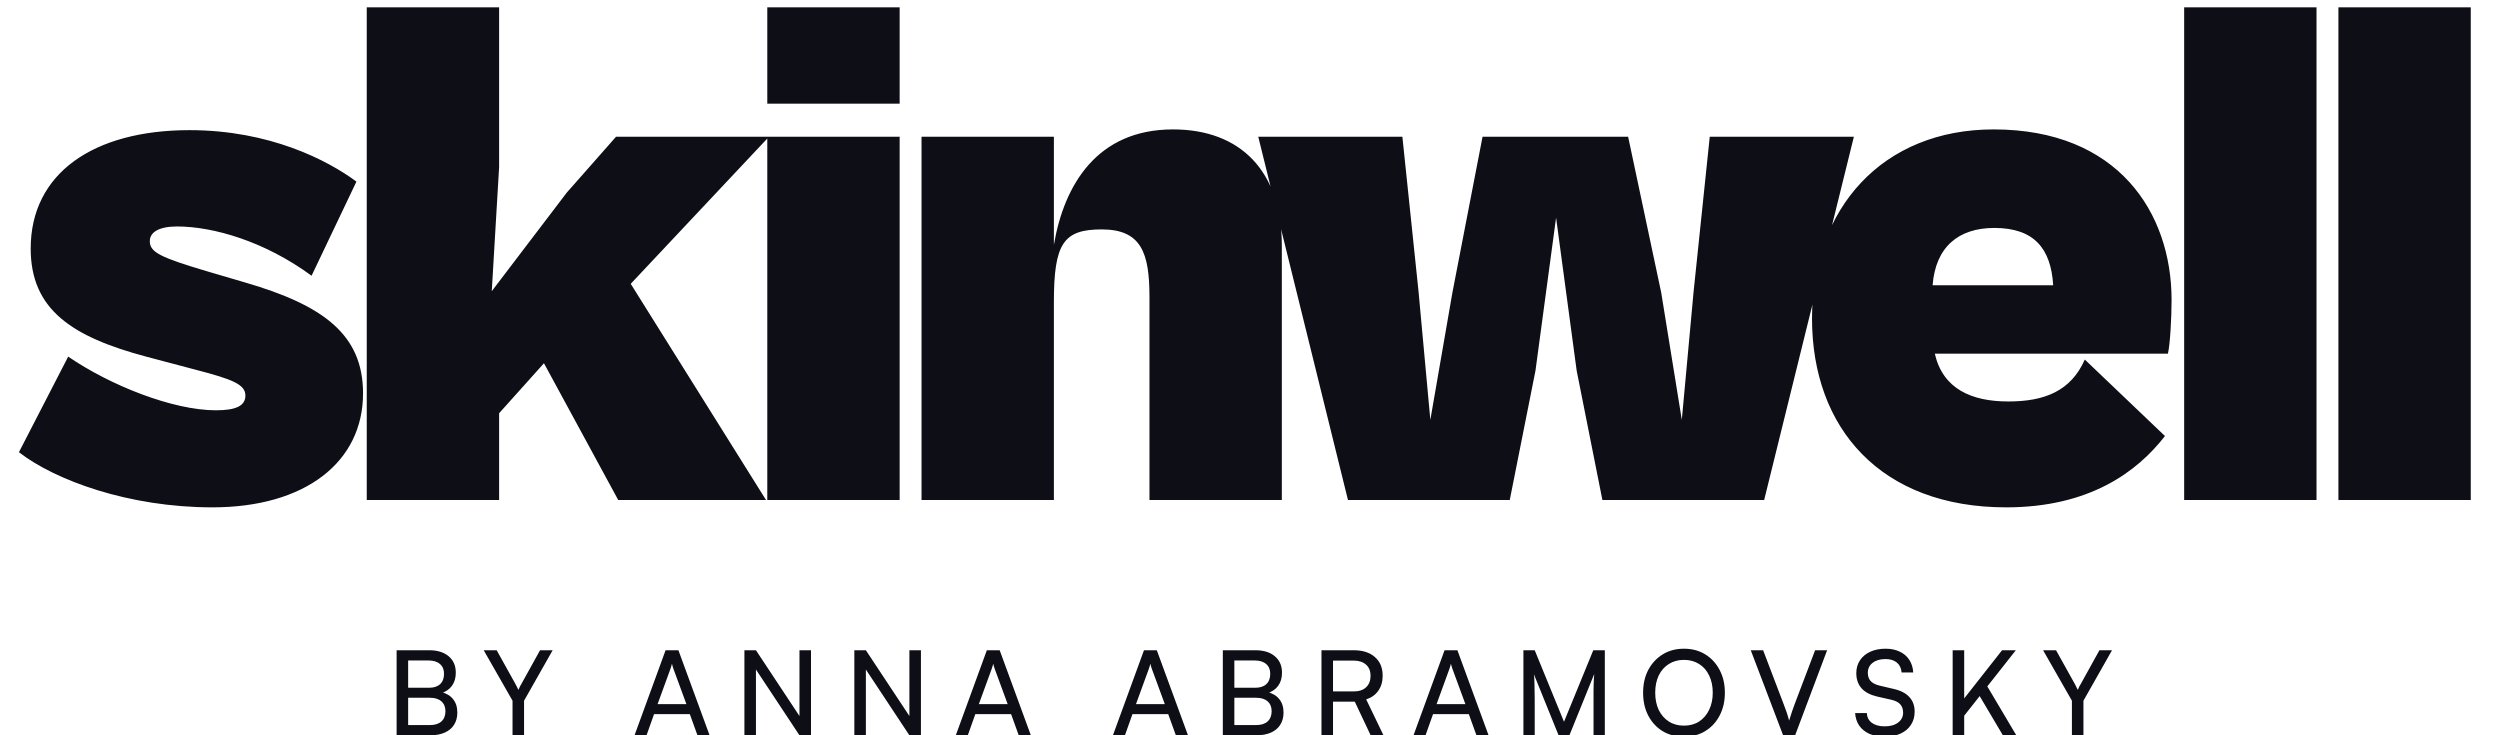
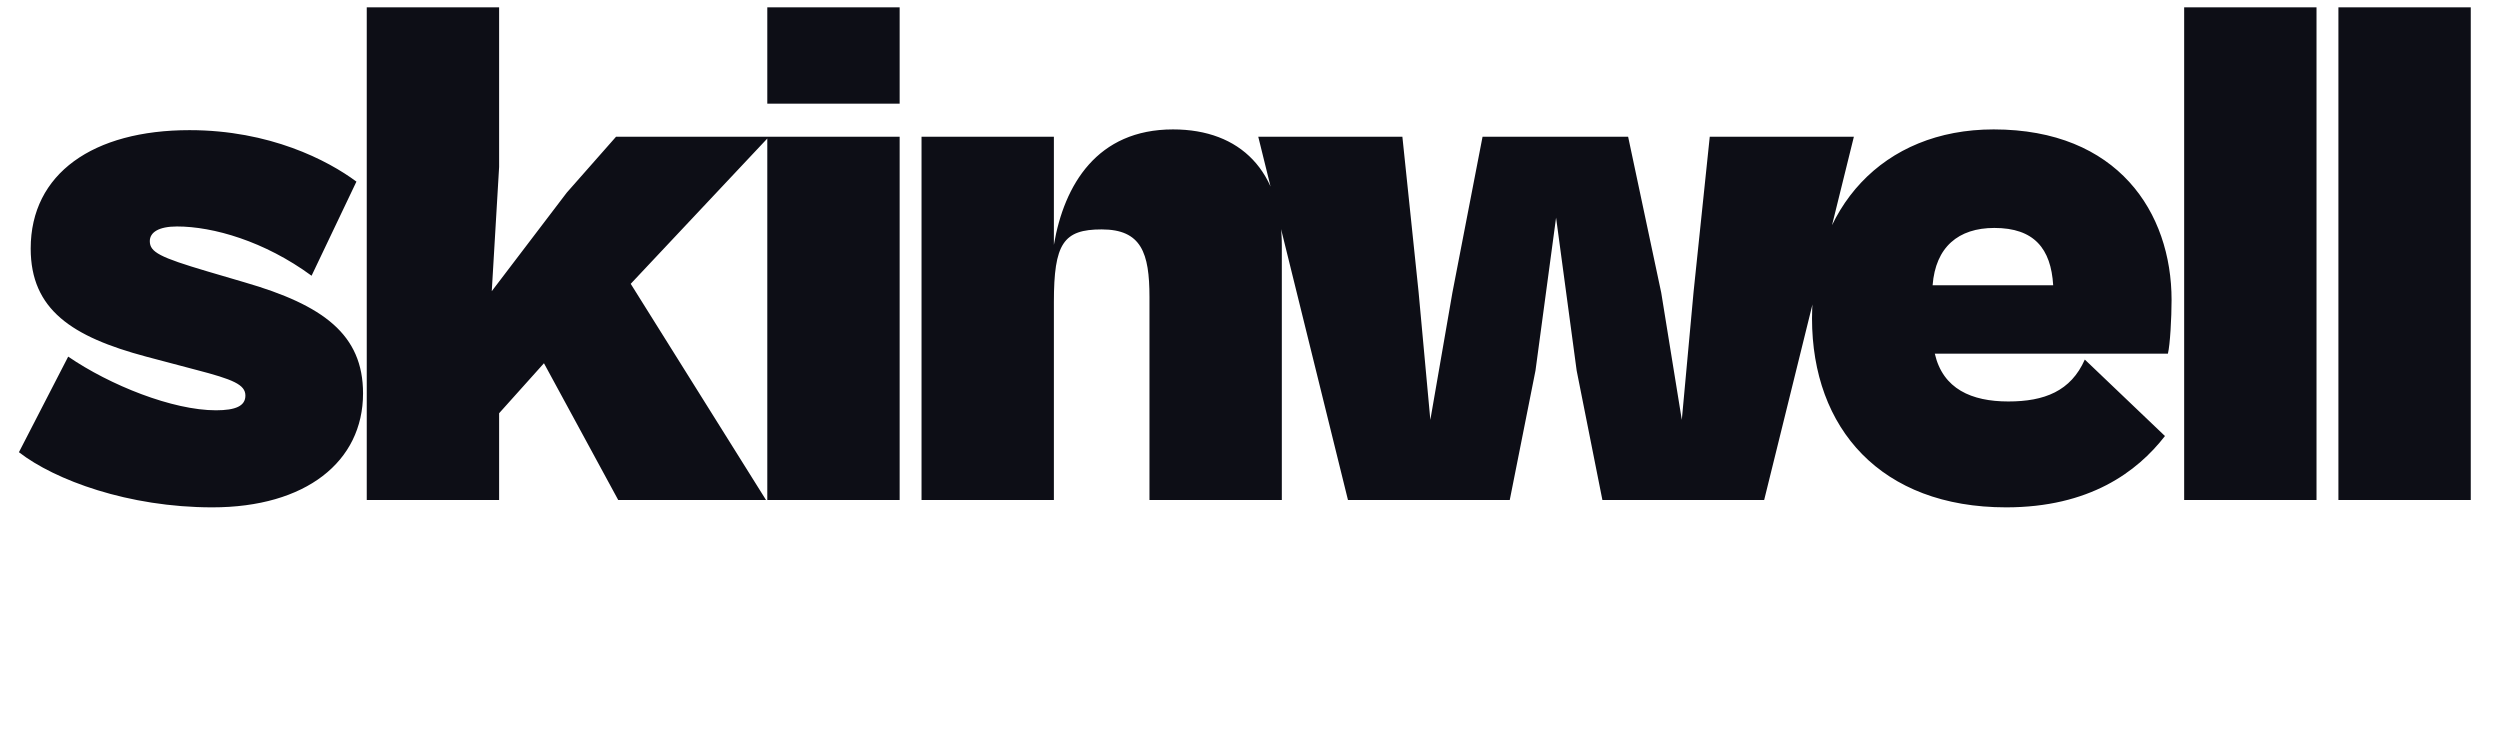
<svg xmlns="http://www.w3.org/2000/svg" width="170" height="50" viewBox="0 0 170 50" fill="none">
  <path d="M14.437 34.5C8.737 34.5 3.737 32.65 1.287 30.75L4.637 24.25C7.487 26.2 11.737 27.9 14.687 27.9C16.037 27.9 16.687 27.6 16.687 26.9C16.687 26.15 15.837 25.8 13.337 25.15L9.937 24.25C4.887 22.9 2.087 21.05 2.087 16.9C2.087 11.8 6.337 8.85 12.887 8.85C18.337 8.85 22.287 10.9 24.237 12.35L21.187 18.75C17.987 16.4 14.487 15.4 12.037 15.4C10.787 15.4 10.187 15.8 10.187 16.4C10.187 17.15 10.887 17.5 14.087 18.45L16.637 19.2C21.987 20.75 24.687 22.75 24.687 26.75C24.687 31.4 20.787 34.5 14.437 34.5ZM33.94 34H24.939V0.5H33.94V11.35L33.44 19.8L38.539 13.1L41.889 9.3H52.289L42.889 19.3L52.09 34H42.039L36.989 24.7L33.94 28.1V34ZM61.176 7.05H52.176V0.5H61.176V7.05ZM61.176 34H52.176V9.3H61.176V34ZM71.664 34H62.664V9.3H71.664V16.65C72.364 12.55 74.614 8.8 79.764 8.8C84.364 8.8 87.164 11.65 87.164 16.7V34H78.164V20.2C78.164 17.2 77.614 15.6 74.914 15.6C72.314 15.6 71.664 16.55 71.664 20.55V34ZM102.663 34H91.662L85.562 9.3H95.362L96.463 19.85L97.263 28.55L98.763 19.9L100.813 9.3H110.713L112.963 19.9L114.363 28.55L115.163 19.85L116.263 9.3H126.063L119.963 34H108.963L107.213 25.2L105.813 14.8L104.413 25.2L102.663 34ZM136.417 34.5C127.917 34.5 123.217 29.15 123.217 21.65C123.217 14.15 128.017 8.8 135.567 8.8C144.017 8.8 147.667 14.45 147.667 20.4C147.667 21.6 147.567 23.45 147.417 24.05H131.567C132.117 26.45 134.067 27.3 136.567 27.3C139.017 27.3 140.817 26.6 141.767 24.45L147.217 29.65C145.317 32.1 142.067 34.5 136.417 34.5ZM135.617 15.5C133.167 15.5 131.617 16.8 131.417 19.4H139.617C139.467 16.9 138.317 15.5 135.617 15.5ZM157.523 34H148.523V0.5H157.523V34ZM168.012 34H159.012V0.5H168.012V34Z" fill="#0D0E16" />
-   <path d="M27.754 44.216V50H26.97V44.216H27.754ZM29.242 47.448H27.538V46.768H29.178C29.504 46.768 29.754 46.685 29.93 46.52C30.106 46.355 30.194 46.12 30.194 45.816C30.194 45.528 30.101 45.307 29.914 45.152C29.733 44.992 29.472 44.912 29.13 44.912H27.402V44.216H29.178C29.744 44.216 30.186 44.352 30.506 44.624C30.832 44.896 30.994 45.269 30.994 45.744C30.994 46.101 30.906 46.4 30.73 46.64C30.56 46.875 30.306 47.045 29.97 47.152V47.048C30.344 47.139 30.624 47.304 30.81 47.544C31.002 47.779 31.098 48.083 31.098 48.456C31.098 48.776 31.024 49.053 30.874 49.288C30.73 49.517 30.52 49.693 30.242 49.816C29.965 49.939 29.637 50 29.258 50H27.402V49.304H29.242C29.578 49.304 29.837 49.221 30.018 49.056C30.2 48.891 30.29 48.659 30.29 48.36C30.29 48.072 30.197 47.848 30.01 47.688C29.829 47.528 29.573 47.448 29.242 47.448ZM34.852 47.648L32.892 44.216H33.773L35.06 46.528C35.098 46.597 35.13 46.661 35.157 46.72C35.188 46.779 35.221 46.843 35.252 46.912C35.279 46.864 35.298 46.824 35.309 46.792C35.325 46.755 35.34 46.717 35.356 46.68C35.378 46.643 35.407 46.592 35.444 46.528L36.724 44.216H37.581L35.636 47.648V50H34.852V47.648ZM43.964 50H43.148L45.26 44.216H46.132L48.252 50H47.428L46.908 48.56H44.476L43.964 50ZM45.596 45.464L44.716 47.88H46.676L45.788 45.464C45.772 45.405 45.753 45.347 45.732 45.288C45.71 45.224 45.697 45.171 45.692 45.128C45.681 45.171 45.668 45.224 45.652 45.288C45.636 45.347 45.617 45.405 45.596 45.464ZM51.404 50H50.62V44.216H51.404L54.58 49.016H54.364V44.216H55.148V50H54.364L51.188 45.2H51.404V50ZM58.879 50H58.095V44.216H58.879L62.055 49.016H61.839V44.216H62.623V50H61.839L58.663 45.2H58.879V50ZM65.81 50H64.994L67.106 44.216H67.978L70.098 50H69.274L68.754 48.56H66.322L65.81 50ZM67.442 45.464L66.562 47.88H68.522L67.634 45.464C67.618 45.405 67.6 45.347 67.578 45.288C67.557 45.224 67.544 45.171 67.538 45.128C67.528 45.171 67.514 45.224 67.498 45.288C67.482 45.347 67.464 45.405 67.442 45.464ZM76.495 50H75.679L77.791 44.216H78.663L80.783 50H79.959L79.439 48.56H77.007L76.495 50ZM78.127 45.464L77.247 47.88H79.207L78.319 45.464C78.303 45.405 78.284 45.347 78.263 45.288C78.242 45.224 78.228 45.171 78.223 45.128C78.212 45.171 78.199 45.224 78.183 45.288C78.167 45.347 78.148 45.405 78.127 45.464ZM83.936 44.216V50H83.152V44.216H83.936ZM85.424 47.448H83.72V46.768H85.36C85.685 46.768 85.936 46.685 86.112 46.52C86.288 46.355 86.376 46.12 86.376 45.816C86.376 45.528 86.282 45.307 86.096 45.152C85.914 44.992 85.653 44.912 85.312 44.912H83.584V44.216H85.36C85.925 44.216 86.368 44.352 86.688 44.624C87.013 44.896 87.176 45.269 87.176 45.744C87.176 46.101 87.088 46.4 86.912 46.64C86.741 46.875 86.488 47.045 86.152 47.152V47.048C86.525 47.139 86.805 47.304 86.992 47.544C87.184 47.779 87.28 48.083 87.28 48.456C87.28 48.776 87.205 49.053 87.056 49.288C86.912 49.517 86.701 49.693 86.424 49.816C86.146 49.939 85.818 50 85.44 50H83.584V49.304H85.424C85.76 49.304 86.018 49.221 86.2 49.056C86.381 48.891 86.472 48.659 86.472 48.36C86.472 48.072 86.378 47.848 86.192 47.688C86.01 47.528 85.754 47.448 85.424 47.448ZM90.645 50H89.861V44.216H92.045C92.664 44.216 93.146 44.371 93.493 44.68C93.845 44.984 94.021 45.408 94.021 45.952C94.021 46.352 93.922 46.691 93.725 46.968C93.533 47.245 93.258 47.443 92.901 47.56L94.077 50H93.205L92.125 47.712H90.645V50ZM90.645 44.92V47.016H92.053C92.416 47.016 92.696 46.923 92.893 46.736C93.096 46.549 93.197 46.291 93.197 45.96C93.197 45.624 93.093 45.368 92.885 45.192C92.682 45.011 92.402 44.92 92.045 44.92H90.645ZM96.935 50H96.119L98.231 44.216H99.103L101.223 50H100.399L99.879 48.56H97.447L96.935 50ZM98.567 45.464L97.687 47.88H99.647L98.759 45.464C98.743 45.405 98.725 45.347 98.703 45.288C98.682 45.224 98.669 45.171 98.663 45.128C98.653 45.171 98.639 45.224 98.623 45.288C98.607 45.347 98.589 45.405 98.567 45.464ZM104.36 50H103.592V44.216H104.36L106.352 49.08L108.344 44.216H109.128V50H108.36V47.712C108.36 47.44 108.36 47.208 108.36 47.016C108.36 46.824 108.363 46.659 108.368 46.52C108.374 46.381 108.379 46.259 108.384 46.152C108.39 46.04 108.398 45.933 108.408 45.832L106.72 50H105.984L104.304 45.848C104.326 45.987 104.339 46.2 104.344 46.488C104.355 46.776 104.36 47.123 104.36 47.528V50ZM117.291 47.104C117.291 47.691 117.171 48.211 116.931 48.664C116.696 49.112 116.368 49.464 115.947 49.72C115.531 49.971 115.048 50.096 114.499 50.096C113.96 50.096 113.48 49.971 113.059 49.72C112.643 49.464 112.318 49.112 112.083 48.664C111.848 48.216 111.731 47.696 111.731 47.104C111.731 46.517 111.848 46 112.083 45.552C112.323 45.104 112.651 44.752 113.067 44.496C113.483 44.24 113.963 44.112 114.507 44.112C115.056 44.112 115.539 44.24 115.955 44.496C116.371 44.752 116.696 45.104 116.931 45.552C117.171 46 117.291 46.517 117.291 47.104ZM116.467 47.104C116.467 46.656 116.384 46.264 116.219 45.928C116.059 45.592 115.832 45.333 115.539 45.152C115.246 44.965 114.902 44.872 114.507 44.872C114.118 44.872 113.776 44.965 113.483 45.152C113.19 45.333 112.96 45.592 112.795 45.928C112.635 46.264 112.555 46.656 112.555 47.104C112.555 47.552 112.635 47.944 112.795 48.28C112.96 48.616 113.19 48.877 113.483 49.064C113.776 49.251 114.118 49.344 114.507 49.344C114.902 49.344 115.246 49.251 115.539 49.064C115.832 48.872 116.059 48.608 116.219 48.272C116.384 47.936 116.467 47.547 116.467 47.104ZM121.252 50L119.052 44.216H119.892L121.3 47.912C121.364 48.072 121.425 48.24 121.484 48.416C121.543 48.587 121.601 48.781 121.66 49C121.729 48.771 121.796 48.563 121.86 48.376C121.924 48.189 121.98 48.032 122.028 47.904L123.428 44.216H124.244L122.068 50H121.252ZM126.228 45.776C126.228 45.445 126.311 45.155 126.476 44.904C126.642 44.653 126.874 44.459 127.172 44.32C127.476 44.181 127.826 44.112 128.22 44.112C128.588 44.112 128.908 44.179 129.18 44.312C129.458 44.44 129.674 44.624 129.828 44.864C129.988 45.104 130.079 45.392 130.1 45.728H129.308C129.287 45.44 129.18 45.216 128.988 45.056C128.796 44.896 128.538 44.816 128.212 44.816C127.85 44.816 127.559 44.901 127.34 45.072C127.122 45.237 127.012 45.464 127.012 45.752C127.012 45.987 127.079 46.176 127.212 46.32C127.346 46.459 127.548 46.56 127.82 46.624L128.772 46.848C129.247 46.955 129.602 47.139 129.836 47.4C130.076 47.656 130.196 47.987 130.196 48.392C130.196 48.739 130.111 49.04 129.94 49.296C129.775 49.552 129.538 49.749 129.228 49.888C128.924 50.027 128.567 50.096 128.156 50.096C127.767 50.096 127.423 50.032 127.124 49.904C126.831 49.771 126.599 49.584 126.428 49.344C126.263 49.099 126.17 48.813 126.148 48.488H126.948C126.954 48.765 127.066 48.987 127.284 49.152C127.503 49.312 127.794 49.392 128.156 49.392C128.54 49.392 128.844 49.307 129.068 49.136C129.298 48.965 129.412 48.739 129.412 48.456C129.412 48.227 129.348 48.04 129.22 47.896C129.092 47.752 128.89 47.648 128.612 47.584L127.66 47.368C127.191 47.261 126.834 47.075 126.588 46.808C126.348 46.536 126.228 46.192 126.228 45.776ZM137.077 44.216L133.405 48.872V47.696L136.141 44.216H137.077ZM133.565 44.216V50H132.781V44.216H133.565ZM134.581 47.272L135.093 46.6L137.109 50H136.197L134.581 47.272ZM140.89 47.648L138.93 44.216H139.81L141.098 46.528C141.135 46.597 141.167 46.661 141.194 46.72C141.226 46.779 141.258 46.843 141.29 46.912C141.317 46.864 141.335 46.824 141.346 46.792C141.362 46.755 141.378 46.717 141.394 46.68C141.415 46.643 141.445 46.592 141.482 46.528L142.762 44.216H143.618L141.674 47.648V50H140.89V47.648Z" fill="#0D0E16" />
</svg>